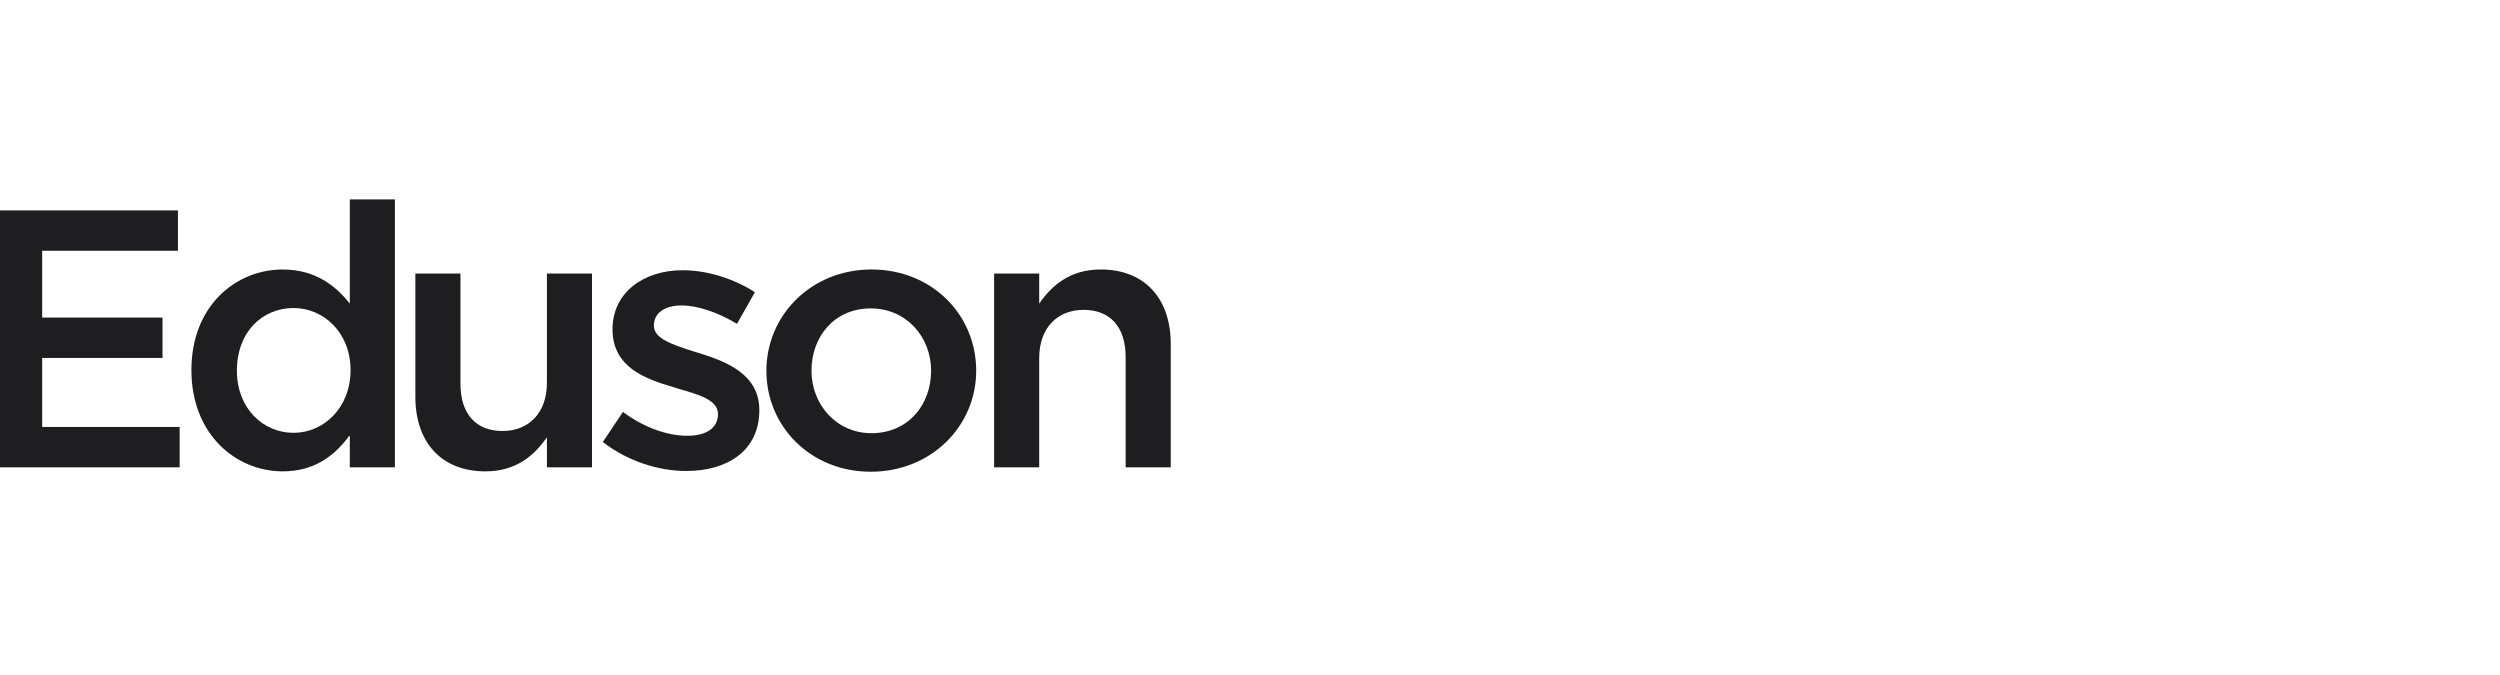
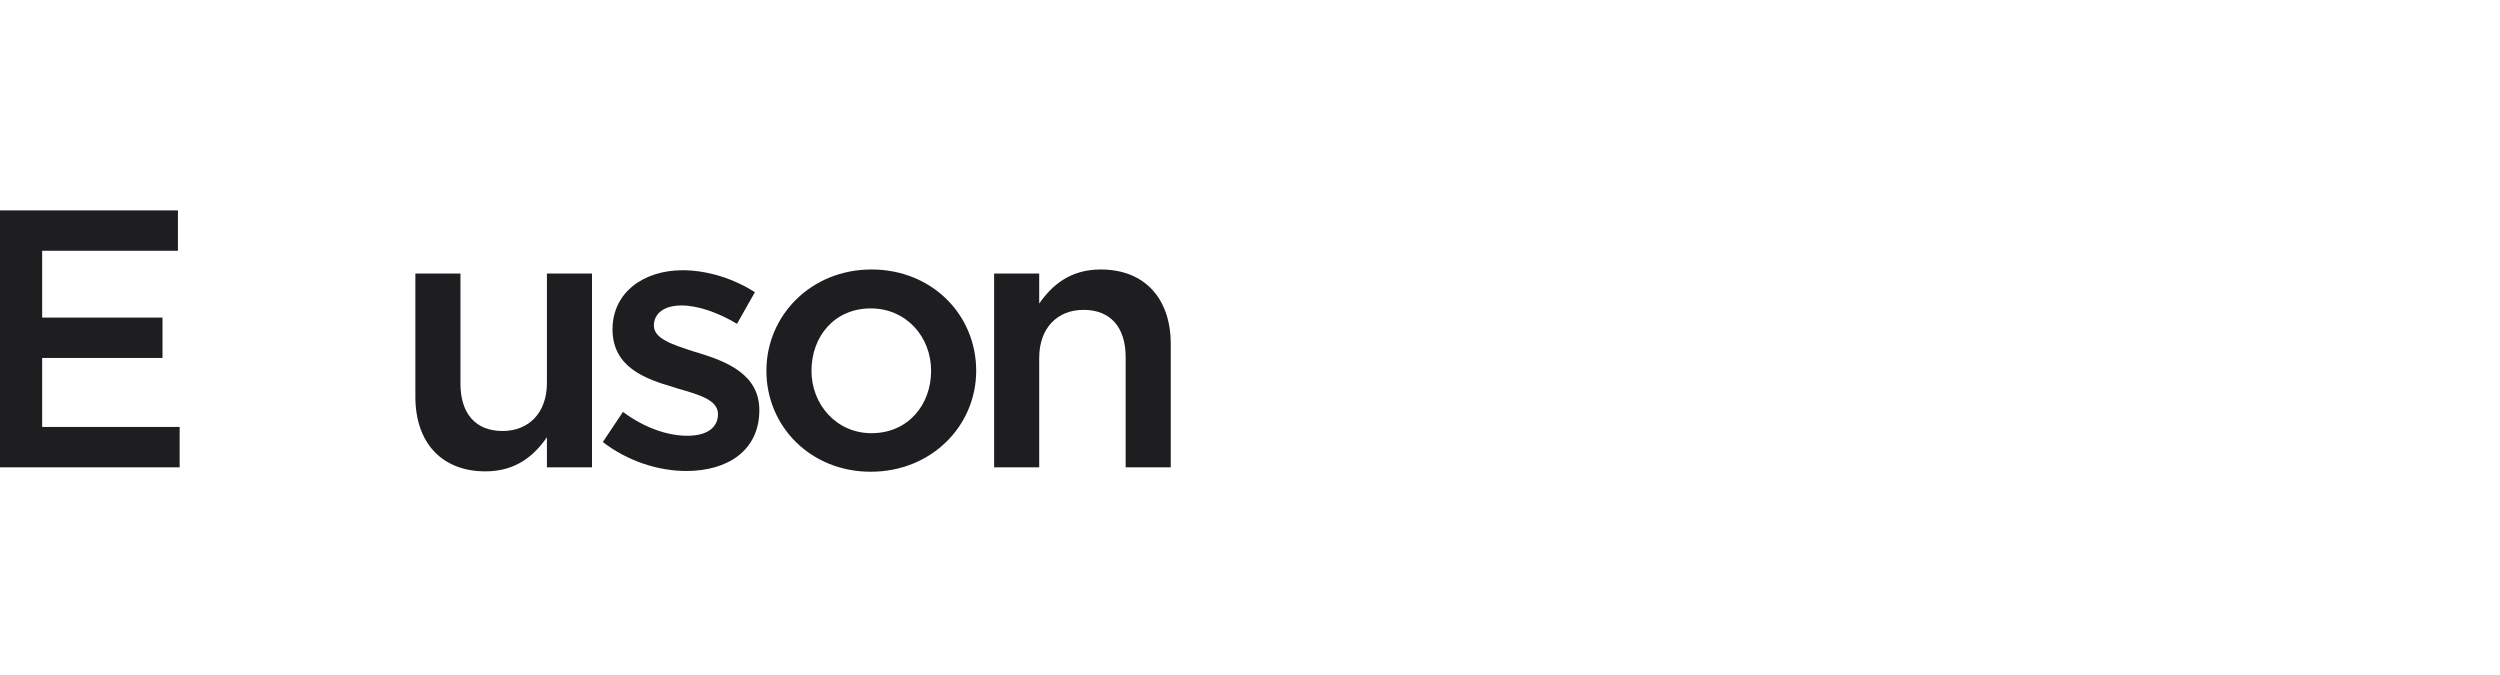
<svg xmlns="http://www.w3.org/2000/svg" width="163" height="44" viewBox="0 0 163 44" fill="none">
  <path fill-rule="evenodd" clip-rule="evenodd" d="M0 30.47H11.713V27.837H2.749V23.338H10.595V20.706H2.749V16.35H11.601V13.718H0V30.47Z" fill="#1E1E20" />
-   <path d="M18.434 30.733C20.523 30.733 21.86 29.68 22.807 28.364V30.47H25.747V13H22.807V19.797C21.884 18.624 20.547 17.571 18.434 17.571C15.372 17.571 12.48 19.94 12.48 24.128C12.48 28.364 15.421 30.733 18.434 30.733ZM19.138 28.22C17.146 28.22 15.445 26.617 15.445 24.175C15.445 21.616 17.122 20.084 19.138 20.084C21.106 20.084 22.856 21.687 22.856 24.128C22.856 26.593 21.106 28.22 19.138 28.22Z" fill="#1E1E20" />
  <path fill-rule="evenodd" clip-rule="evenodd" d="M31.65 30.733C33.642 30.733 34.833 29.704 35.659 28.508V30.47H38.599V17.834H35.659V24.966C35.659 26.928 34.468 28.101 32.767 28.101C31.018 28.101 30.022 26.976 30.022 25.014V17.834H27.082V25.875C27.082 28.819 28.759 30.733 31.65 30.733Z" fill="#1E1E20" />
  <path fill-rule="evenodd" clip-rule="evenodd" d="M44.747 30.709C47.42 30.709 49.509 29.393 49.509 26.737C49.509 24.415 47.395 23.577 45.525 23.003C45.452 22.979 45.355 22.956 45.282 22.932C43.872 22.477 42.633 22.093 42.633 21.233C42.633 20.443 43.289 19.916 44.431 19.916C45.5 19.916 46.812 20.371 48.052 21.113L49.218 19.054C47.858 18.169 46.108 17.619 44.504 17.619C41.953 17.619 39.936 19.078 39.936 21.471C39.936 23.937 42.05 24.703 43.945 25.253C44.018 25.277 44.091 25.301 44.164 25.325C45.573 25.732 46.812 26.067 46.812 27C46.812 27.885 46.084 28.412 44.82 28.412C43.508 28.412 42.002 27.885 40.616 26.856L39.305 28.819C40.908 30.063 42.925 30.709 44.747 30.709Z" fill="#1E1E20" />
  <path d="M56.772 30.757C60.733 30.757 63.648 27.765 63.648 24.175C63.648 20.514 60.757 17.57 56.821 17.57C52.885 17.57 49.969 20.562 49.969 24.175C49.969 27.813 52.86 30.757 56.772 30.757ZM56.821 28.244C54.537 28.244 52.909 26.377 52.909 24.175C52.909 21.926 54.415 20.108 56.772 20.108C59.08 20.108 60.708 21.95 60.708 24.175C60.708 26.401 59.202 28.244 56.821 28.244Z" fill="#1E1E20" />
  <path fill-rule="evenodd" clip-rule="evenodd" d="M64.816 30.47H67.756V23.338C67.756 21.376 68.947 20.203 70.647 20.203C72.397 20.203 73.393 21.328 73.393 23.29V30.47H76.333V22.429C76.333 19.485 74.657 17.57 71.765 17.57C69.773 17.57 68.582 18.6 67.756 19.796V17.834H64.816V30.47Z" fill="#1E1E20" />
</svg>